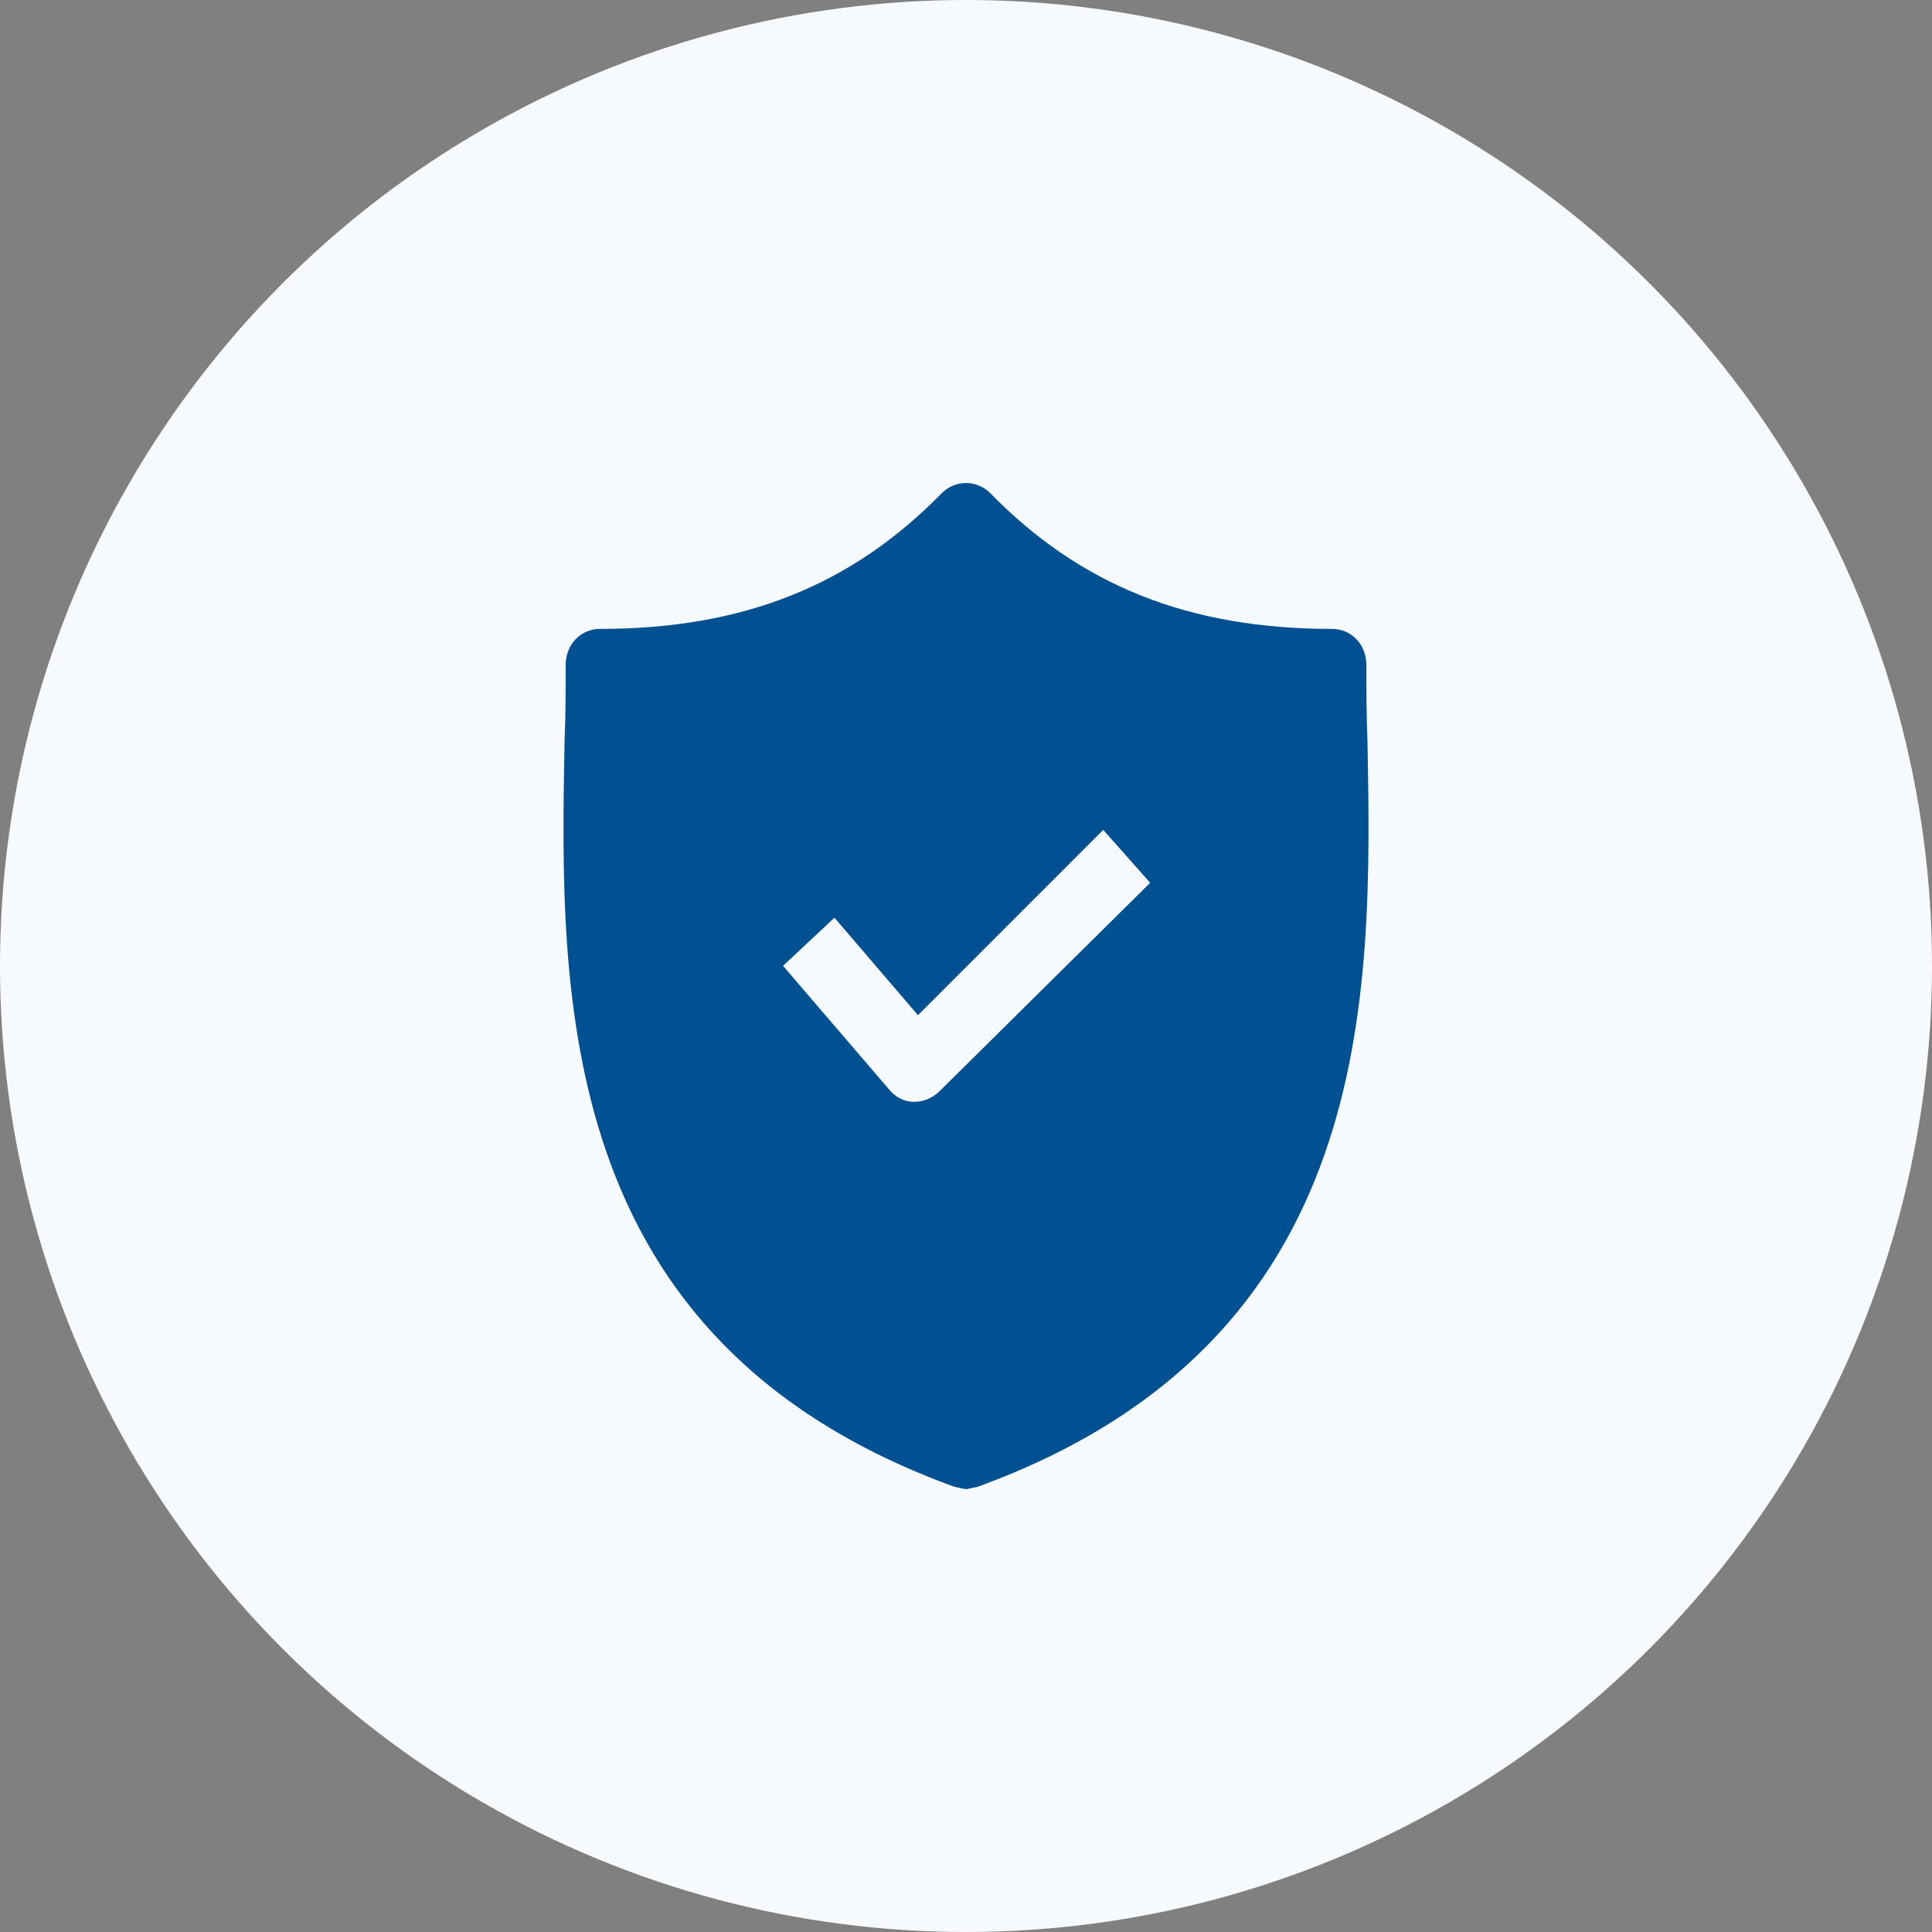
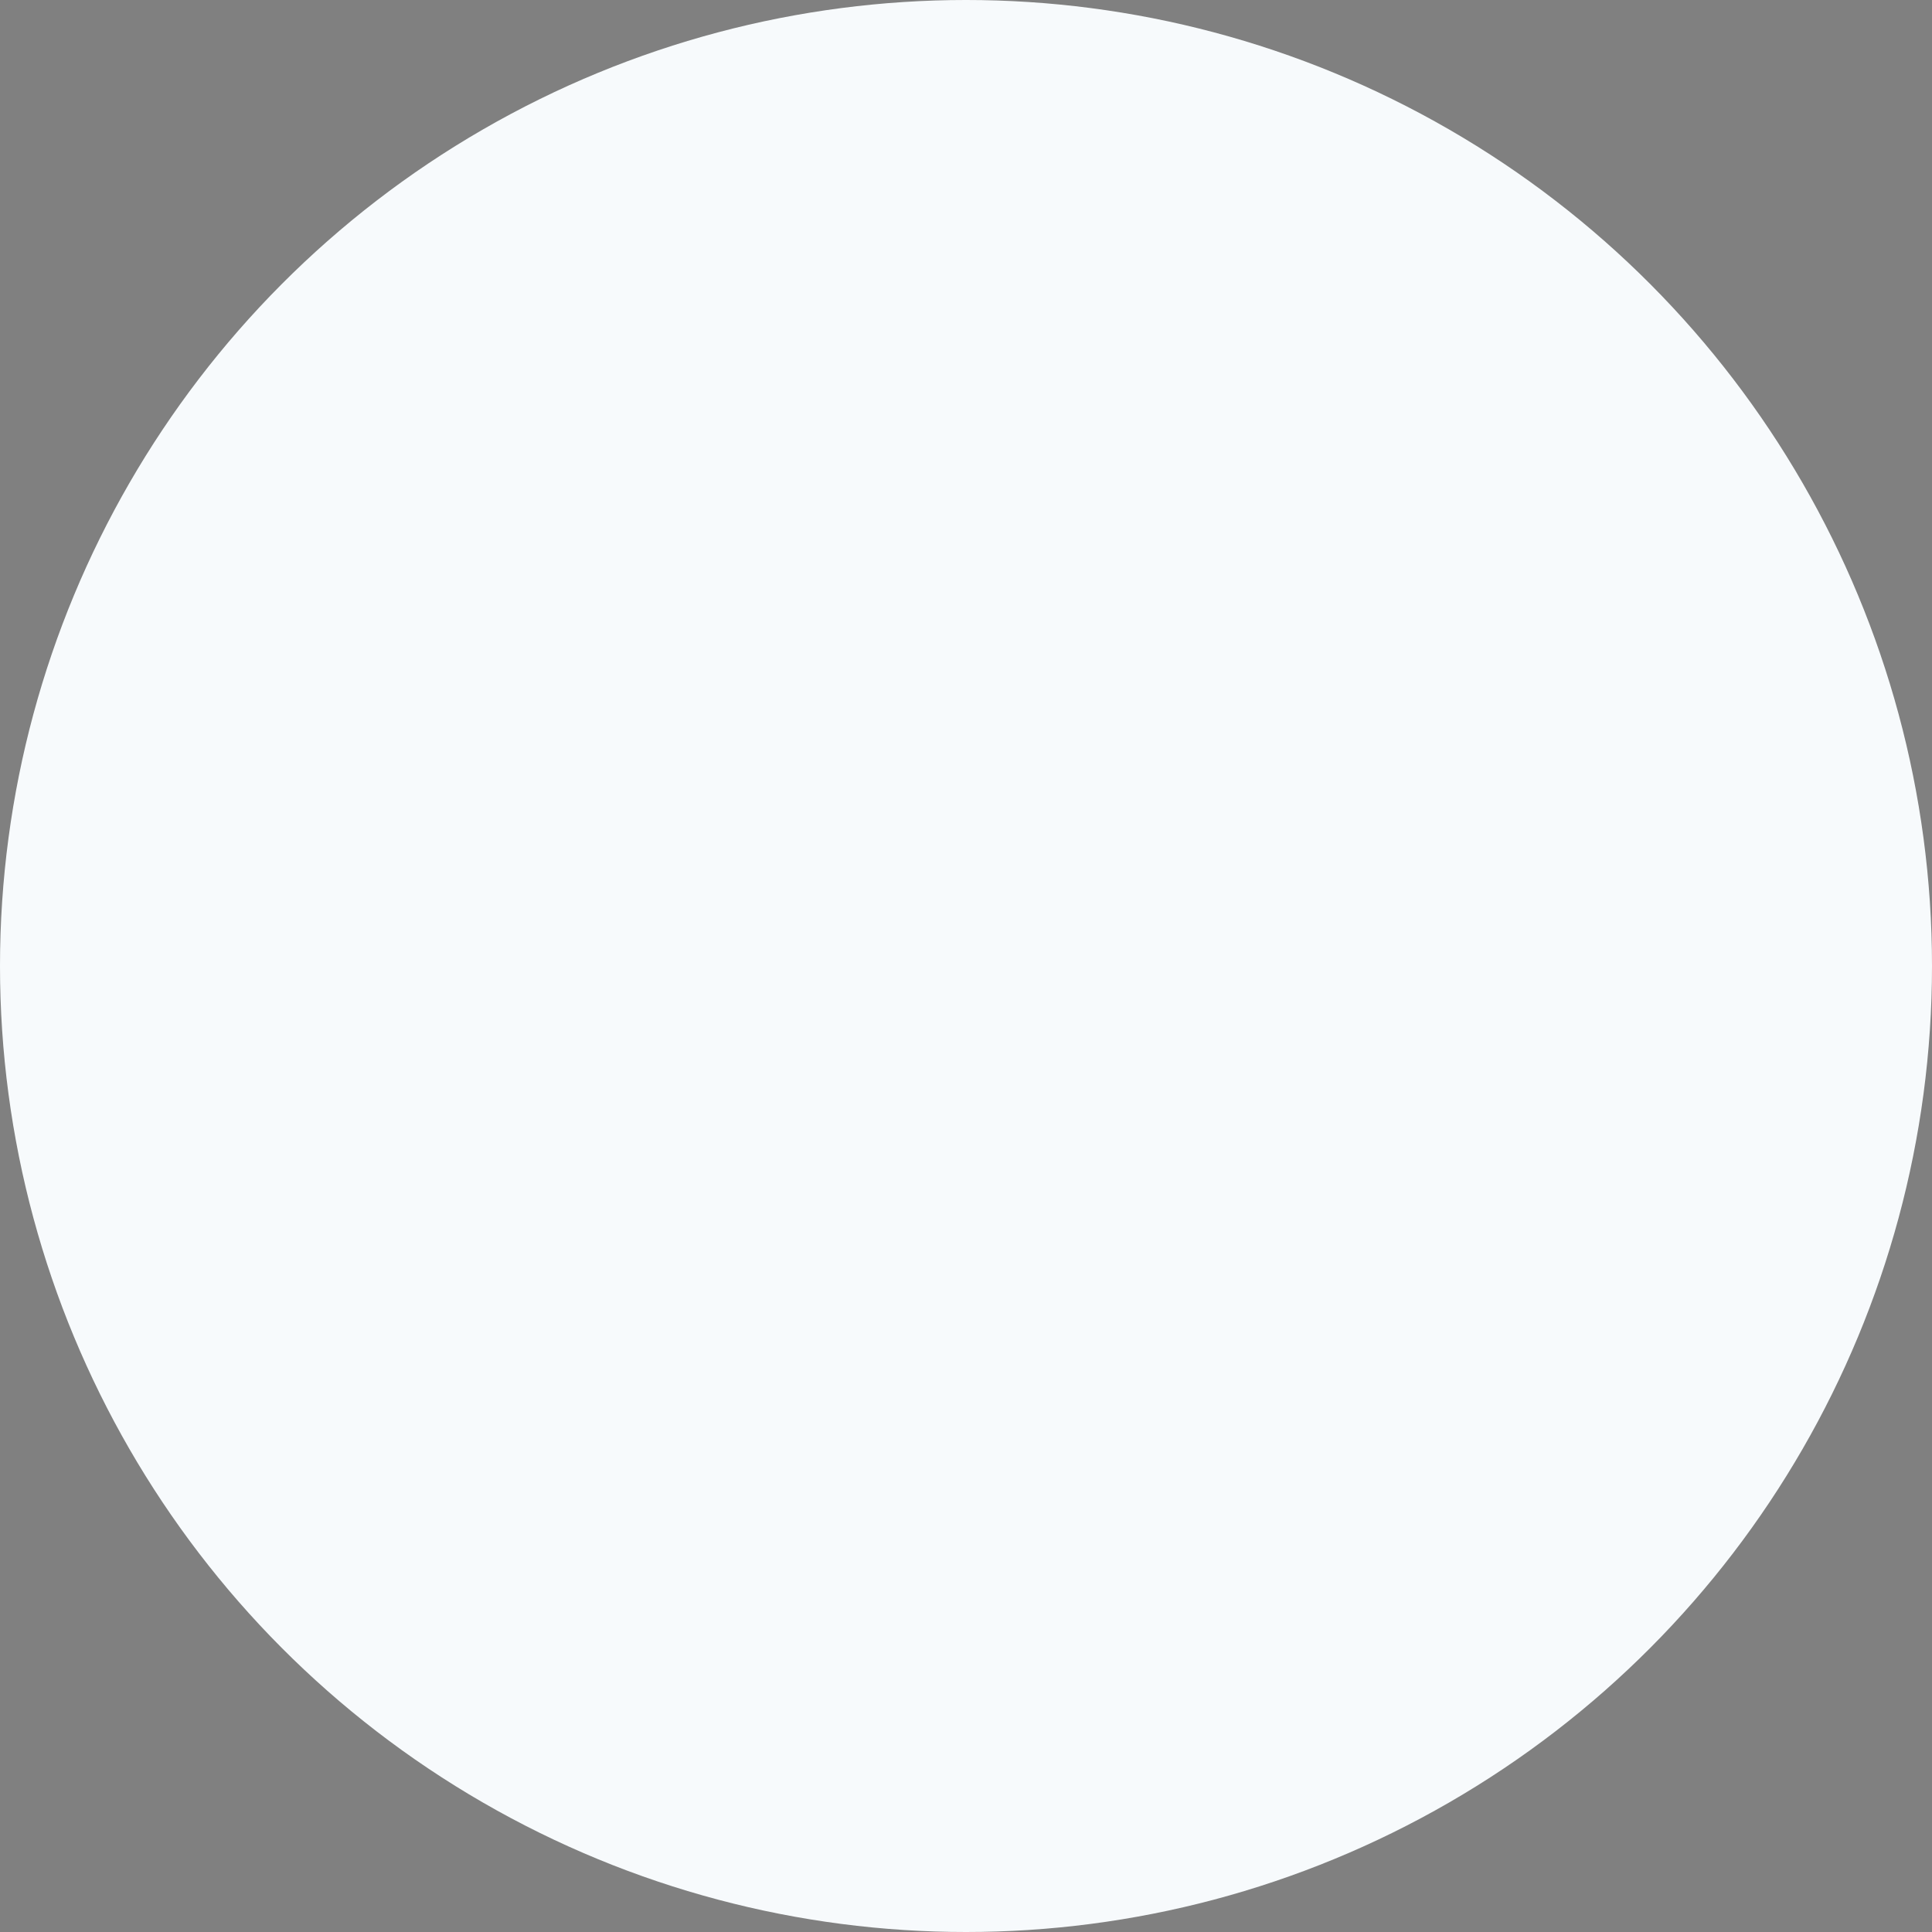
<svg xmlns="http://www.w3.org/2000/svg" width="48" height="48" viewBox="0 0 48 48" fill="none">
  <rect x="0" y="0" width="48" height="48" fill="#808080" stroke="none" />
  <circle cx="24" cy="24" r="24" fill="#F7FAFC" />
-   <path d="M33.975 18.435C33.947 17.777 33.947 17.149 33.947 16.522C33.947 16.014 33.577 15.625 33.094 15.625C29.542 15.625 26.842 14.549 24.597 12.246C24.256 11.918 23.745 11.918 23.404 12.246C21.159 14.548 18.459 15.625 14.907 15.625C14.424 15.625 14.054 16.014 14.054 16.522C14.054 17.15 14.054 17.777 14.026 18.435C13.912 24.713 13.742 33.323 23.716 36.94L24 37L24.285 36.94C34.231 33.323 34.089 24.743 33.975 18.435ZM23.319 27.135C23.148 27.284 22.949 27.374 22.722 27.374H22.693C22.466 27.374 22.239 27.254 22.096 27.075L19.454 23.996L20.732 22.8L22.807 25.222L27.41 20.618L28.576 21.933L23.318 27.135H23.319Z" fill="#005092" />
</svg>